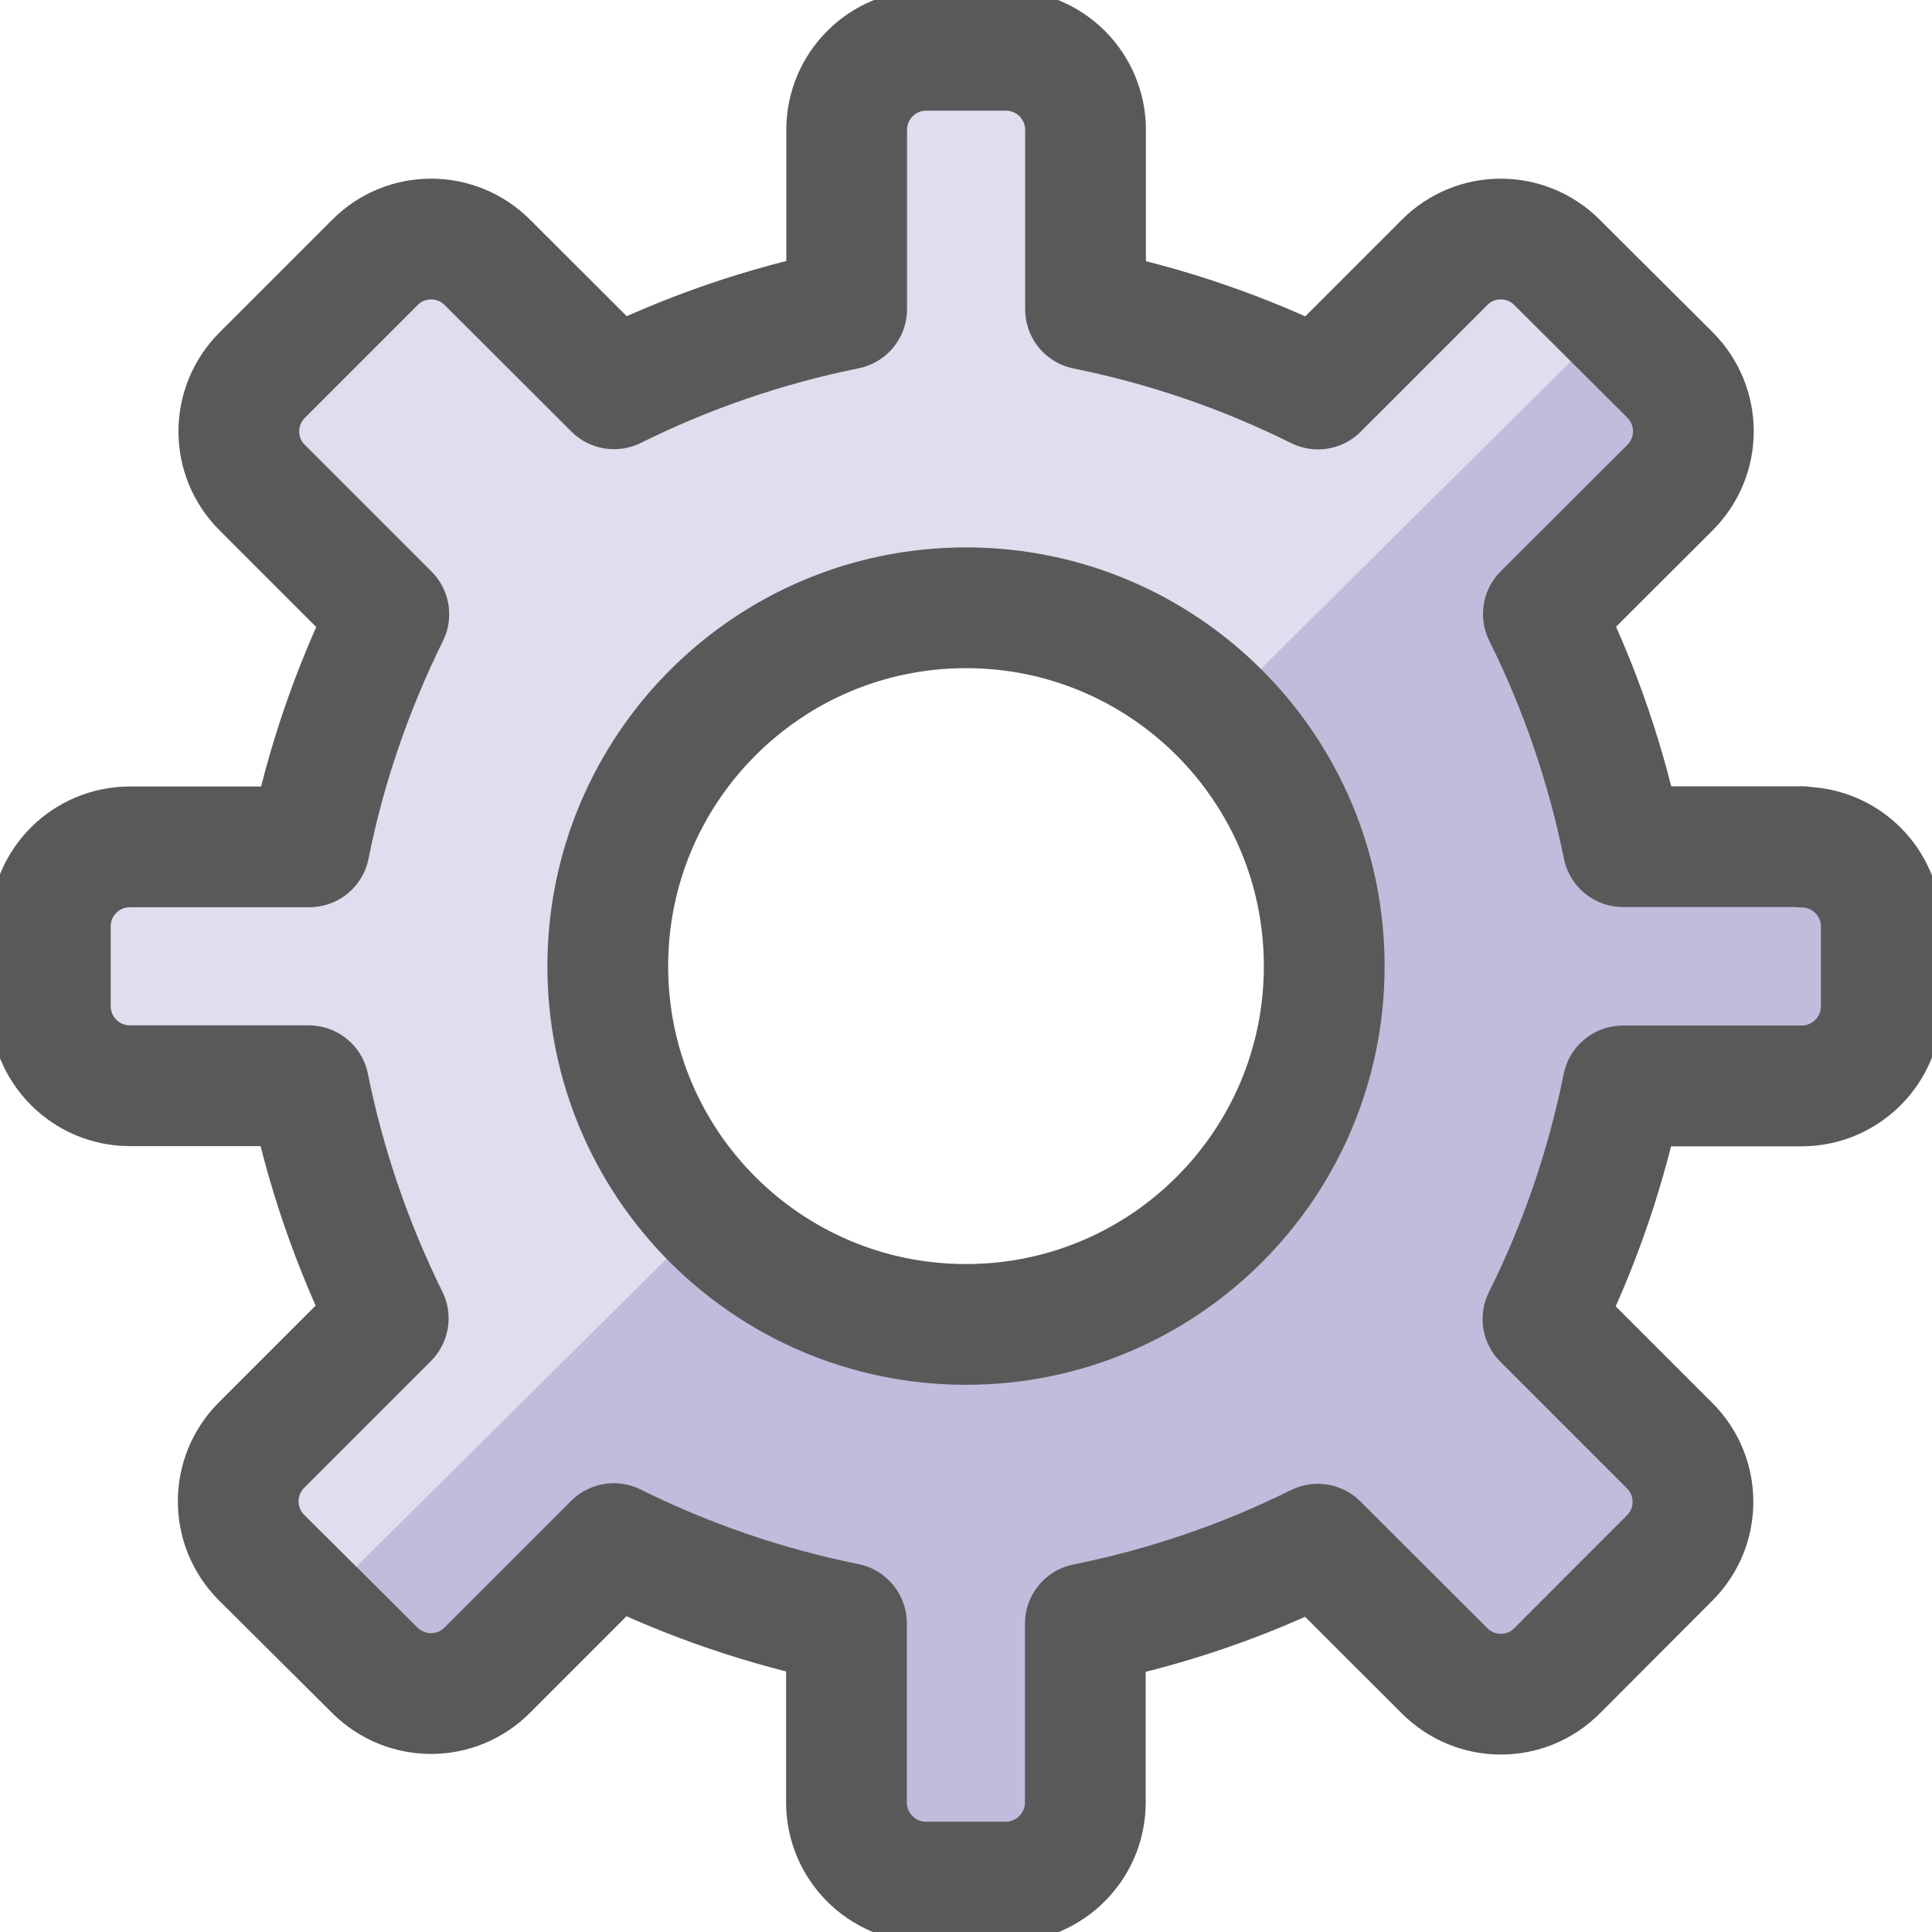
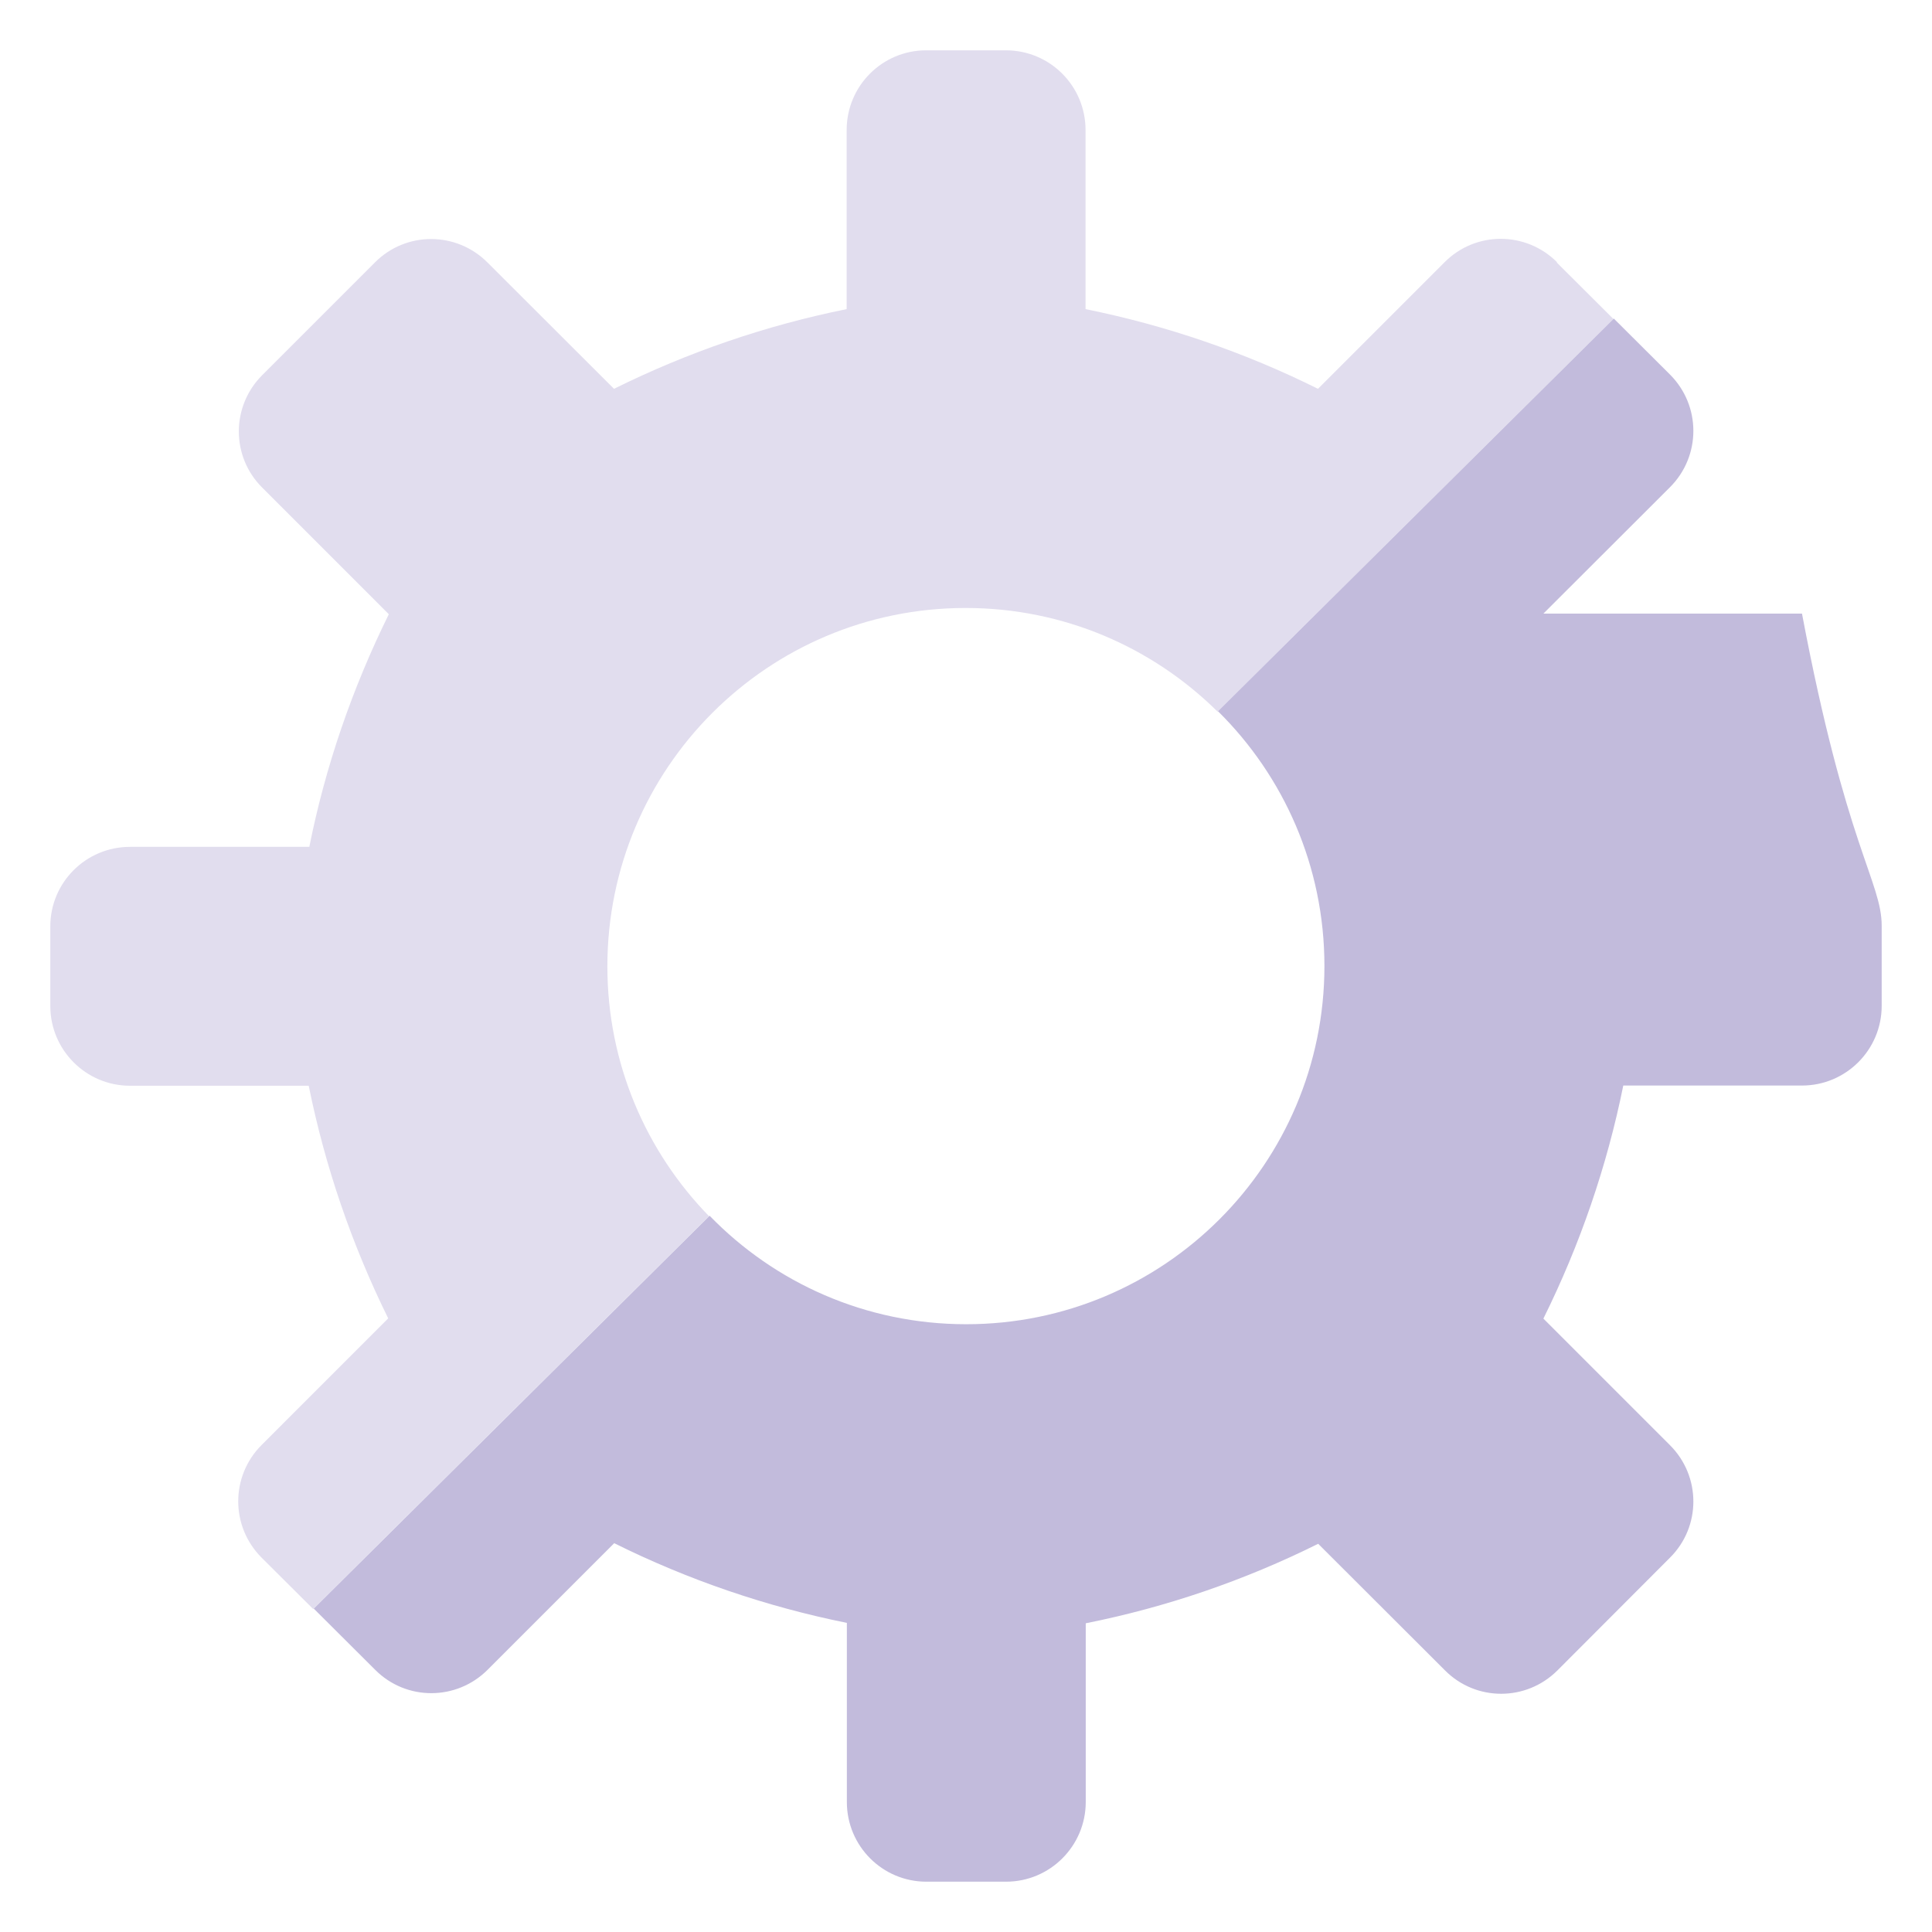
<svg xmlns="http://www.w3.org/2000/svg" width="48" height="48" viewBox="0 0 48 48" fill="none">
  <g clip-path="url(#clip0_23869_84731)">
    <path d="M38.685 6.515C37.91 5.74 36.66 5.74 35.89 6.515L32.745 9.66C30.915 8.75 28.975 8.085 26.97 7.68V3.23C26.97 2.135 26.085 1.25 24.99 1.25H23.01C21.92 1.25 21.035 2.135 21.035 3.23V7.68C19.03 8.085 17.09 8.75 15.255 9.66L12.11 6.52C11.335 5.745 10.085 5.745 9.315 6.52L6.515 9.32C5.74 10.095 5.74 11.345 6.515 12.115L9.66 15.26C8.755 17.095 8.085 19.035 7.685 21.04H3.23C2.135 21.04 1.25 21.925 1.25 23.015V24.995C1.25 26.085 2.135 26.975 3.23 26.975H7.67C8.075 28.98 8.74 30.92 9.645 32.755L6.5 35.9C5.725 36.675 5.725 37.925 6.5 38.7L7.78 39.975L17.615 30.215C16.055 28.615 15.09 26.425 15.09 24.01C15.09 19.09 19.075 15.105 23.99 15.105C26.43 15.105 28.64 16.085 30.25 17.68L40.085 7.925L38.675 6.52L38.685 6.515Z" fill="#E1DDEE" />
-     <path d="M46.75 23.01V24.99C46.75 26.08 45.865 26.97 44.77 26.97H40.33C39.925 28.975 39.255 30.925 38.345 32.76L41.49 35.905C42.265 36.68 42.265 37.93 41.49 38.7L38.695 41.5C37.92 42.275 36.67 42.275 35.9 41.5L32.75 38.355C30.92 39.265 28.98 39.93 26.975 40.33V44.77C26.975 45.86 26.09 46.75 24.995 46.75H23.015C21.925 46.75 21.04 45.865 21.04 44.77V40.32C19.035 39.915 17.09 39.25 15.26 38.34L12.115 41.485C11.34 42.26 10.09 42.26 9.32 41.485L7.795 39.965L17.63 30.205C19.245 31.87 21.505 32.9 24.005 32.9C28.92 32.9 32.905 28.915 32.905 24C32.905 21.525 31.895 19.285 30.26 17.67L40.095 7.915L41.49 9.305C42.265 10.08 42.265 11.33 41.49 12.105L38.345 15.245C39.255 17.075 39.92 19.02 40.325 21.025H44.77C45.86 21.025 46.75 21.91 46.75 23V23.01Z" fill="#C2BBDC" />
-     <path d="M44.77 21.035H40.325C39.92 19.03 39.255 17.085 38.345 15.255L41.49 12.115C42.265 11.34 42.265 10.09 41.49 9.315L38.685 6.52C37.91 5.745 36.66 5.745 35.89 6.52L32.745 9.665C30.915 8.755 28.975 8.09 26.97 7.685V3.23C26.97 2.135 26.085 1.25 24.99 1.25H23.01C21.92 1.25 21.035 2.135 21.035 3.23V7.68C19.03 8.085 17.09 8.75 15.255 9.66L12.11 6.52C11.335 5.745 10.085 5.745 9.315 6.52L6.515 9.32C5.74 10.095 5.74 11.345 6.515 12.115L9.66 15.26C8.755 17.095 8.085 19.035 7.685 21.04H3.23C2.135 21.04 1.25 21.925 1.25 23.015V24.995C1.25 26.085 2.135 26.975 3.23 26.975H7.67C8.075 28.98 8.74 30.92 9.645 32.755L6.5 35.9C5.725 36.675 5.725 37.925 6.5 38.7L9.31 41.495C10.085 42.27 11.335 42.27 12.105 41.495L15.25 38.35C17.08 39.26 19.025 39.925 21.03 40.33V44.78C21.03 45.87 21.915 46.76 23.005 46.76H24.985C26.075 46.76 26.965 45.875 26.965 44.78V40.34C28.97 39.935 30.91 39.275 32.74 38.365L35.89 41.51C36.665 42.285 37.915 42.285 38.685 41.51L41.48 38.71C42.255 37.94 42.255 36.685 41.48 35.915L38.335 32.77C39.25 30.935 39.915 28.99 40.32 26.98H44.76C45.85 26.98 46.74 26.095 46.74 25V23.02C46.74 21.93 45.855 21.045 44.76 21.045L44.77 21.035ZM24 32.905C19.08 32.905 15.1 28.92 15.1 24.005C15.1 19.09 19.085 15.1 24 15.1C28.915 15.1 32.9 19.085 32.9 24.005C32.9 28.925 28.915 32.905 24 32.905Z" stroke="#595959" stroke-width="3" stroke-linecap="round" stroke-linejoin="round" />
+     <path d="M46.75 23.01V24.99C46.75 26.08 45.865 26.97 44.77 26.97H40.33C39.925 28.975 39.255 30.925 38.345 32.76L41.49 35.905C42.265 36.68 42.265 37.93 41.49 38.7L38.695 41.5C37.92 42.275 36.67 42.275 35.9 41.5L32.75 38.355C30.92 39.265 28.98 39.93 26.975 40.33V44.77C26.975 45.86 26.09 46.75 24.995 46.75H23.015C21.925 46.75 21.04 45.865 21.04 44.77V40.32C19.035 39.915 17.09 39.25 15.26 38.34L12.115 41.485C11.34 42.26 10.09 42.26 9.32 41.485L7.795 39.965L17.63 30.205C19.245 31.87 21.505 32.9 24.005 32.9C28.92 32.9 32.905 28.915 32.905 24C32.905 21.525 31.895 19.285 30.26 17.67L40.095 7.915L41.49 9.305C42.265 10.08 42.265 11.33 41.49 12.105L38.345 15.245H44.77C45.86 21.025 46.75 21.91 46.75 23V23.01Z" fill="#C2BBDC" />
  </g>
  <defs>
    <clipPath id="clip0_23869_84731">
      <rect width="48" height="48" fill="white" />
    </clipPath>
  </defs>
</svg>